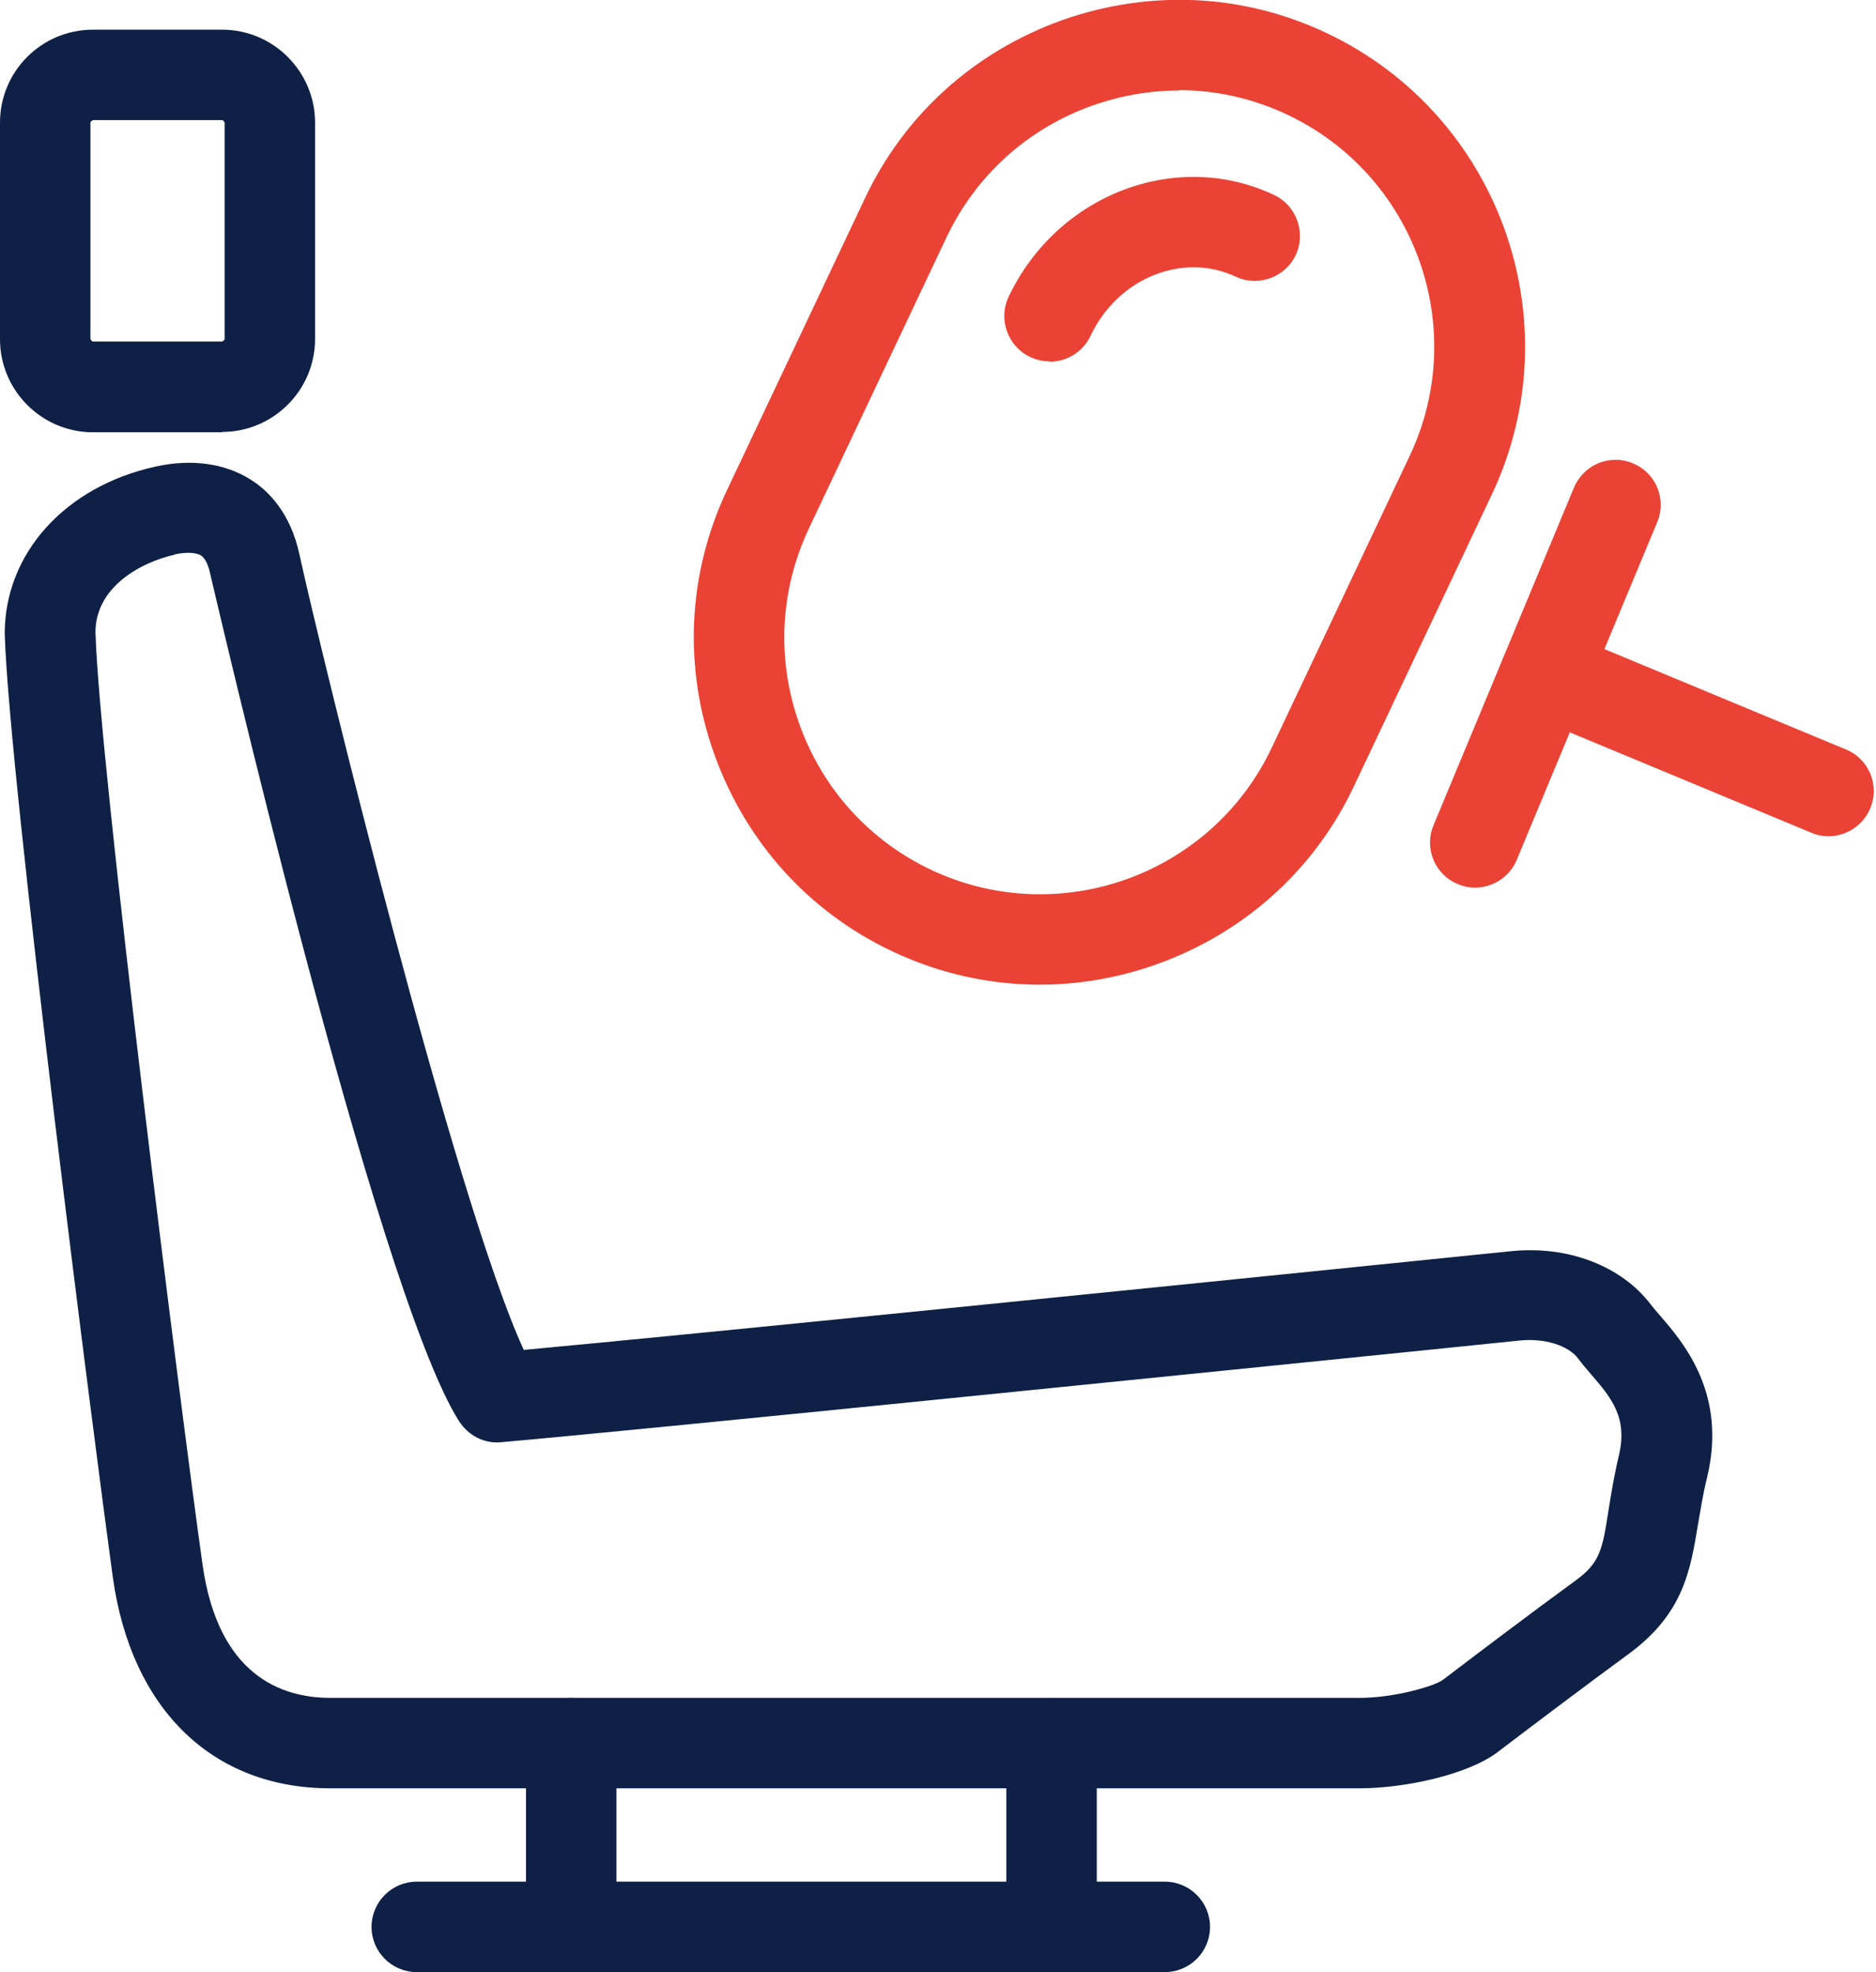
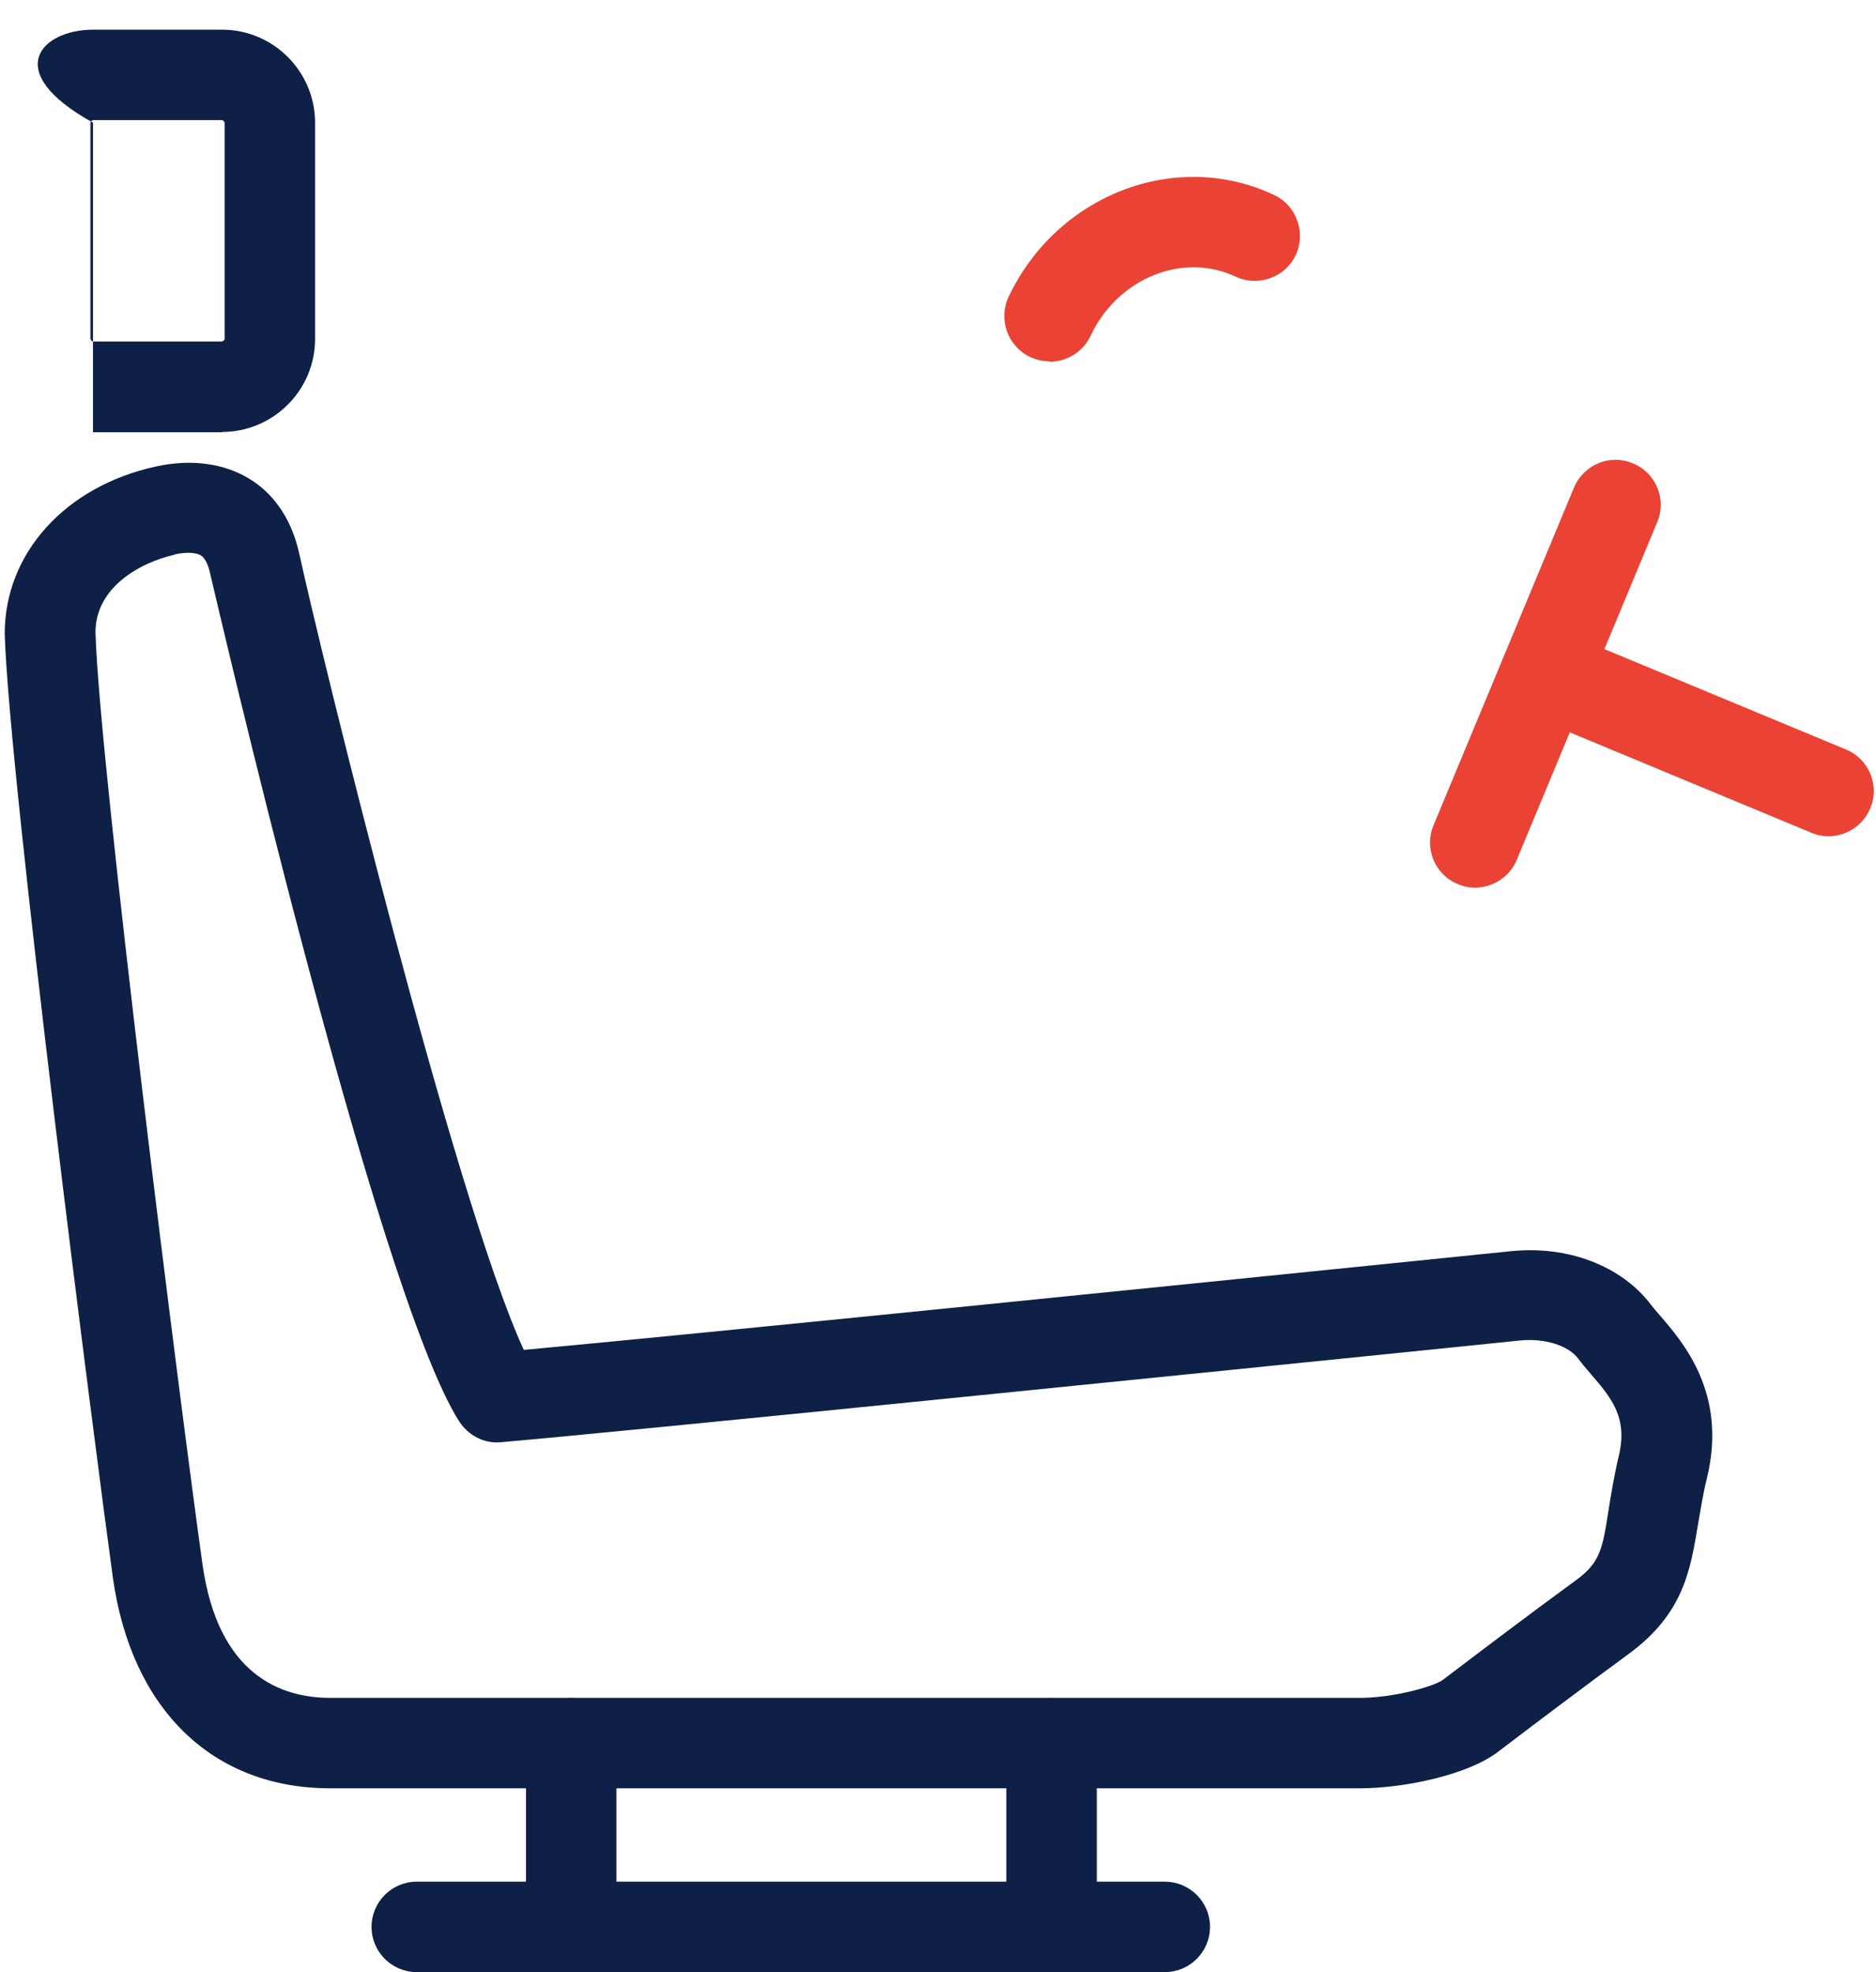
<svg xmlns="http://www.w3.org/2000/svg" width="39" height="41" viewBox="0 0 39 41" fill="none">
  <g clip-path="url(#clip0_2_890)">
-     <path d="M4.625 8.987H1.933C0.865 8.987 0 8.115 0 7.054V2.55C0 1.482 0.865 0.617 1.933 0.617H4.617C5.685 0.617 6.55 1.49 6.55 2.55V7.047C6.55 8.115 5.678 8.98 4.617 8.98L4.625 8.987ZM1.933 2.497C1.933 2.497 1.88 2.52 1.88 2.55V7.047C1.88 7.047 1.903 7.1 1.933 7.1H4.617C4.617 7.1 4.67 7.077 4.67 7.047V2.55C4.67 2.55 4.647 2.497 4.617 2.497H1.933Z" fill="#0E2045" />
+     <path d="M4.625 8.987H1.933V2.55C0 1.482 0.865 0.617 1.933 0.617H4.617C5.685 0.617 6.55 1.49 6.55 2.55V7.047C6.55 8.115 5.678 8.98 4.617 8.98L4.625 8.987ZM1.933 2.497C1.933 2.497 1.88 2.52 1.88 2.55V7.047C1.88 7.047 1.903 7.1 1.933 7.1H4.617C4.617 7.1 4.67 7.077 4.67 7.047V2.55C4.67 2.55 4.647 2.497 4.617 2.497H1.933Z" fill="#0E2045" />
    <path d="M28.276 37.178H6.866C4.422 37.178 2.73 35.539 2.346 32.794C1.993 30.245 0.188 16.182 0.098 13.174C0.098 11.505 1.354 10.113 3.234 9.7C3.978 9.534 4.677 9.632 5.211 9.971C5.572 10.196 6.039 10.655 6.227 11.535C6.655 13.505 9.453 24.951 10.889 28.064C14.484 27.733 24.847 26.68 29.426 26.214L31.419 26.011C32.6 25.891 33.705 26.319 34.315 27.116C34.375 27.192 34.435 27.267 34.51 27.35C34.999 27.914 35.909 28.974 35.488 30.719C35.397 31.08 35.352 31.403 35.3 31.689C35.142 32.644 34.999 33.546 33.863 34.381C32.878 35.103 31.795 35.923 31.291 36.306L31.133 36.426C30.509 36.9 29.186 37.178 28.268 37.178H28.276ZM3.647 11.527C2.88 11.7 1.985 12.227 1.985 13.144C2.06 15.881 3.775 29.433 4.211 32.531C4.535 34.817 5.836 35.298 6.866 35.298H28.268C28.975 35.298 29.817 35.058 29.998 34.922L30.156 34.802C30.66 34.419 31.75 33.591 32.75 32.862C33.269 32.486 33.314 32.208 33.442 31.381C33.495 31.05 33.555 30.681 33.653 30.267C33.848 29.463 33.487 29.049 33.074 28.568C32.976 28.455 32.886 28.35 32.81 28.245C32.6 27.966 32.103 27.816 31.592 27.869L29.607 28.072C24.719 28.568 13.265 29.734 10.423 29.982C10.069 30.019 9.739 29.846 9.543 29.546C7.806 26.808 4.407 12.069 4.369 11.926C4.347 11.813 4.286 11.617 4.181 11.55C4.076 11.482 3.865 11.475 3.625 11.527H3.647Z" fill="#0E2045" />
    <path d="M24.215 40.999H8.664C8.145 40.999 7.724 40.578 7.724 40.059C7.724 39.54 8.145 39.119 8.664 39.119H24.215C24.734 39.119 25.155 39.54 25.155 40.059C25.155 40.578 24.734 40.999 24.215 40.999Z" fill="#0E2045" />
    <path d="M11.875 40.999C11.356 40.999 10.935 40.578 10.935 40.059V36.239C10.935 35.72 11.356 35.299 11.875 35.299C12.393 35.299 12.815 35.72 12.815 36.239V40.059C12.815 40.578 12.393 40.999 11.875 40.999Z" fill="#0E2045" />
    <path d="M21.861 41.001C21.343 41.001 20.921 40.58 20.921 40.061V36.241C20.921 35.722 21.343 35.301 21.861 35.301C22.38 35.301 22.801 35.722 22.801 36.241V40.061C22.801 40.58 22.38 41.001 21.861 41.001Z" fill="#0E2045" />
-     <path d="M21.613 20.471C20.568 20.471 19.522 20.238 18.552 19.779C16.815 18.96 15.507 17.508 14.852 15.688C14.198 13.868 14.296 11.913 15.116 10.184L17.981 4.122C18.8 2.385 20.252 1.077 22.072 0.422C23.892 -0.224 25.847 -0.134 27.576 0.686C31.171 2.385 32.713 6.687 31.013 10.281L28.148 16.343C27.328 18.08 25.877 19.388 24.057 20.043C23.26 20.328 22.433 20.471 21.613 20.471ZM24.516 1.881C23.907 1.881 23.297 1.987 22.703 2.197C21.357 2.678 20.289 3.649 19.68 4.927L16.815 10.988C16.213 12.267 16.138 13.71 16.619 15.057C17.101 16.403 18.071 17.471 19.349 18.08C22.004 19.336 25.185 18.2 26.441 15.538L29.306 9.477C30.562 6.822 29.419 3.641 26.764 2.385C26.05 2.047 25.283 1.874 24.508 1.874L24.516 1.881Z" fill="#EA4335" />
    <path d="M21.816 7.512C21.68 7.512 21.545 7.482 21.417 7.422C20.951 7.204 20.748 6.64 20.966 6.174C21.974 4.045 24.448 3.09 26.486 4.053C26.952 4.271 27.155 4.835 26.937 5.301C26.719 5.767 26.155 5.97 25.689 5.752C24.591 5.234 23.237 5.782 22.673 6.978C22.515 7.317 22.177 7.52 21.823 7.52L21.816 7.512Z" fill="#EA4335" />
    <path d="M30.668 18.454C30.547 18.454 30.427 18.432 30.307 18.379C29.825 18.184 29.6 17.627 29.803 17.153L32.721 10.137C32.924 9.656 33.473 9.43 33.947 9.633C34.428 9.829 34.653 10.385 34.45 10.859L31.532 17.875C31.382 18.236 31.029 18.454 30.66 18.454H30.668Z" fill="#EA4335" />
    <path d="M38.014 17.386C37.894 17.386 37.773 17.363 37.653 17.311L31.772 14.867C31.291 14.671 31.065 14.115 31.268 13.641C31.471 13.16 32.02 12.934 32.494 13.137L38.375 15.581C38.856 15.777 39.082 16.333 38.879 16.807C38.728 17.168 38.375 17.386 38.007 17.386H38.014Z" fill="#EA4335" />
  </g>
  <defs>
    <clipPath id="clip0_2_890">
      <rect width="38.955" height="41" fill="white" />
    </clipPath>
  </defs>
</svg>